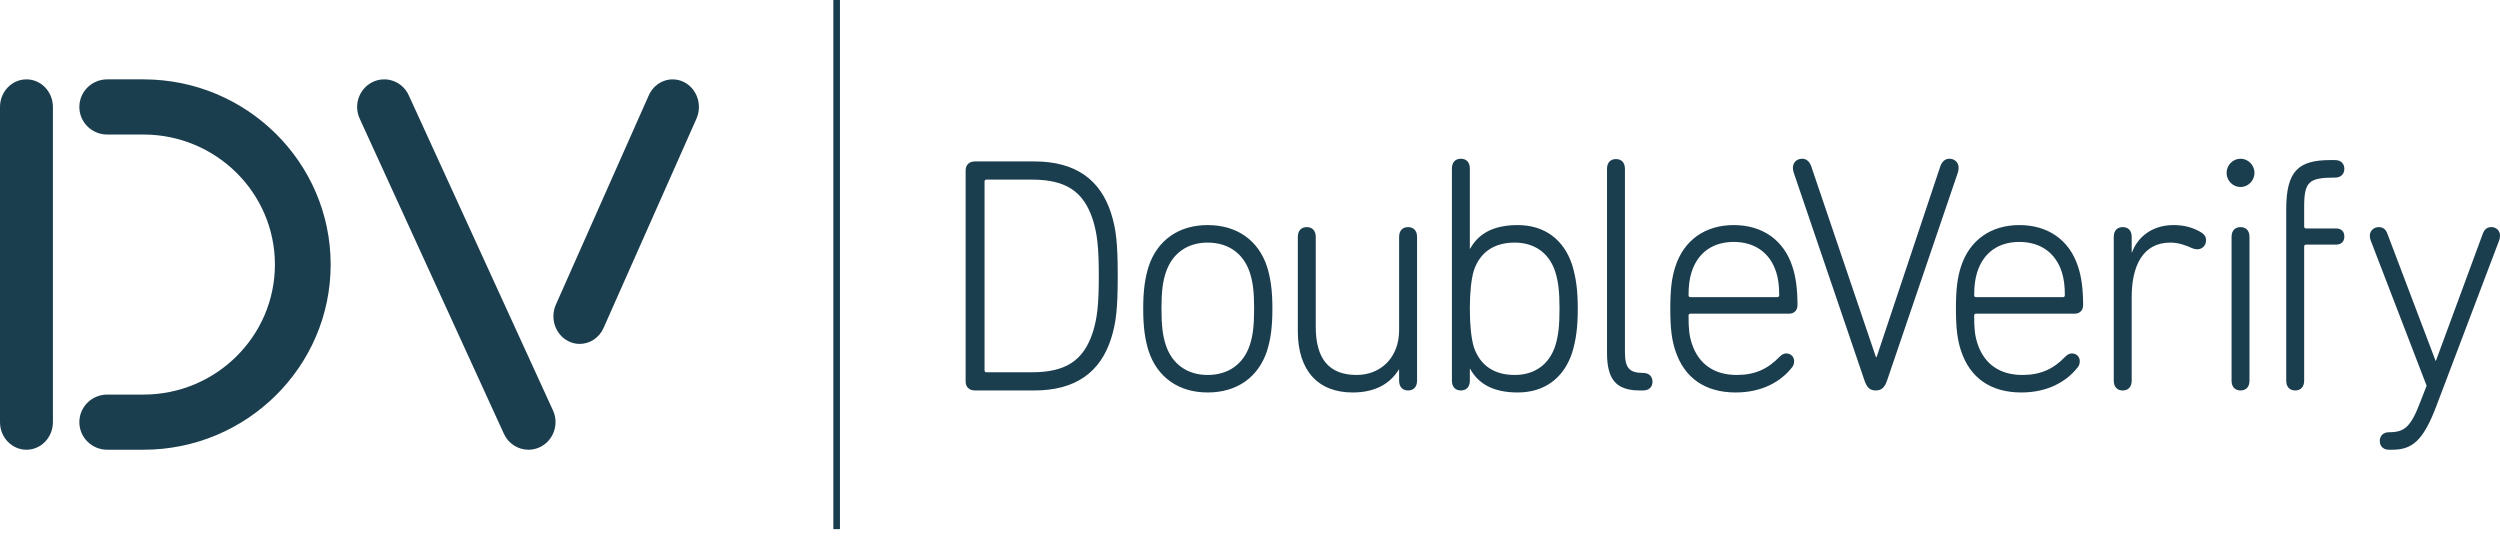
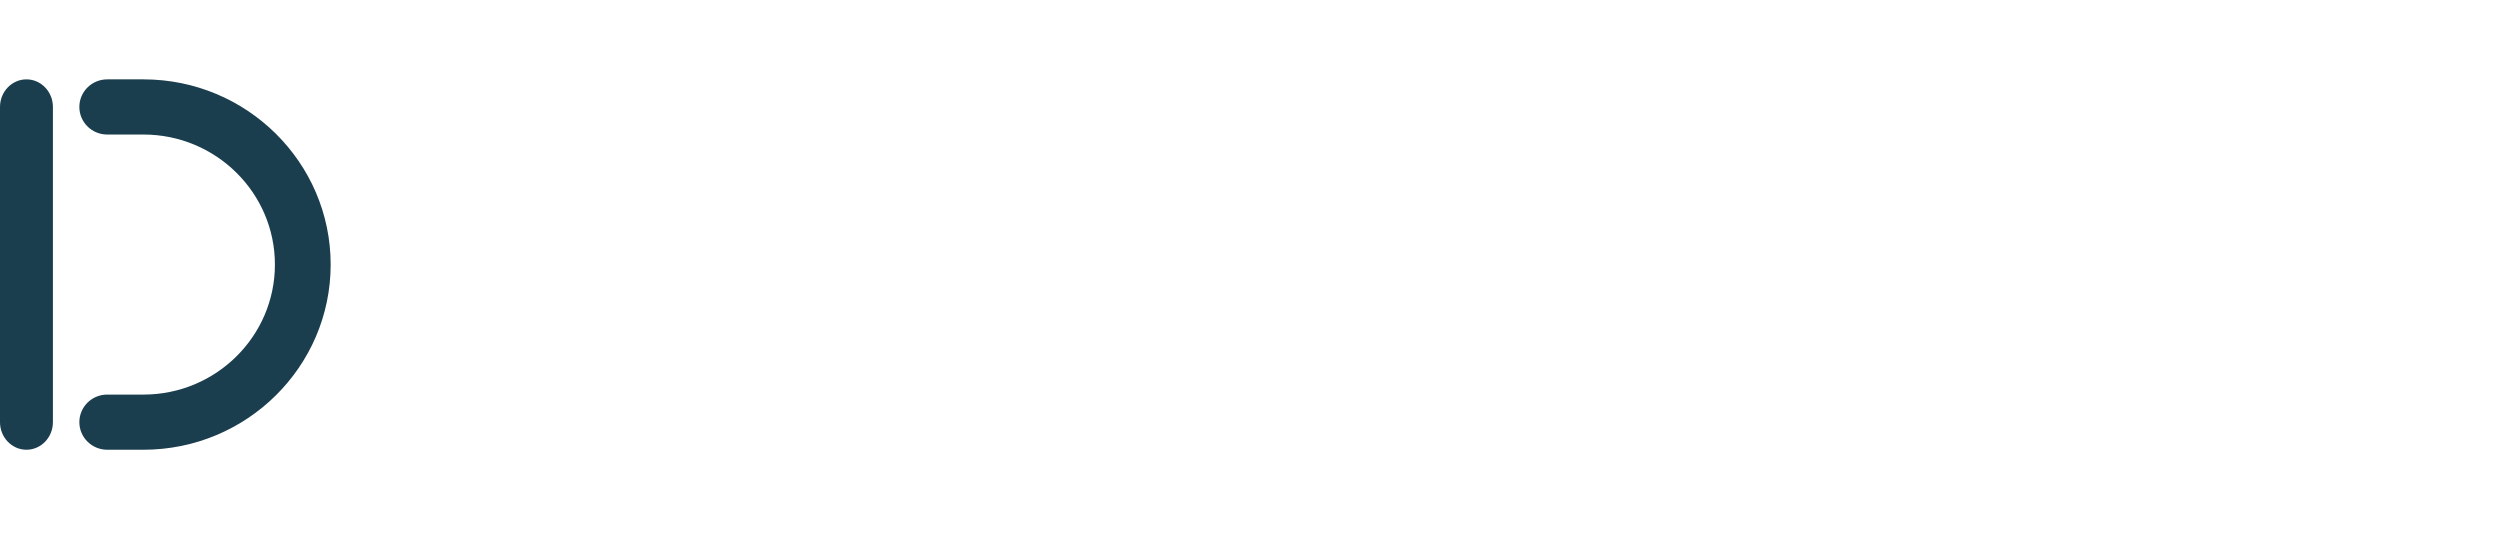
<svg xmlns="http://www.w3.org/2000/svg" width="200" height="43" viewBox="0 0 200 43" fill="none">
  <g clip-path="url(#clip0_625_1943)">
-     <path fill-rule="evenodd" clip-rule="evenodd" d="M191.128 35.979C190.649 35.979 190.383 35.683 190.383 35.278C190.383 34.874 190.649 34.578 191.128 34.578C192.323 34.578 192.855 34.2 193.625 32.153L194.13 30.859L189.639 19.192C189.613 19.111 189.586 18.976 189.586 18.841C189.586 18.491 189.878 18.168 190.304 18.168C190.623 18.168 190.862 18.329 190.995 18.707L194.847 28.865H194.873L198.62 18.707C198.752 18.329 198.992 18.168 199.311 18.168C199.735 18.168 200.001 18.491 200.001 18.841C200.001 18.976 199.975 19.111 199.948 19.192L194.953 32.368C193.837 35.359 192.933 35.979 191.34 35.979H191.128ZM182.898 30.455V16.74C182.898 13.668 183.881 12.806 186.432 12.806H186.804C187.282 12.806 187.548 13.102 187.548 13.506C187.548 13.911 187.282 14.207 186.804 14.207C184.705 14.207 184.333 14.53 184.333 16.551V18.114C184.333 18.222 184.386 18.276 184.493 18.276H186.884C187.335 18.276 187.548 18.545 187.548 18.922C187.548 19.3 187.335 19.569 186.884 19.569H184.493C184.386 19.569 184.333 19.623 184.333 19.731V30.455C184.333 30.967 184.04 31.237 183.616 31.237C183.19 31.237 182.898 30.967 182.898 30.455ZM178.525 30.455V18.949C178.525 18.438 178.817 18.168 179.242 18.168C179.668 18.168 179.959 18.438 179.959 18.949V30.455C179.959 30.967 179.668 31.237 179.242 31.237C178.817 31.237 178.525 30.967 178.525 30.455ZM178.127 13.83C178.127 13.21 178.631 12.698 179.242 12.698C179.854 12.698 180.358 13.21 180.358 13.83C180.358 14.45 179.854 14.962 179.242 14.962C178.631 14.962 178.127 14.45 178.127 13.83ZM169.101 30.455V18.949C169.101 18.438 169.392 18.168 169.817 18.168C170.243 18.168 170.536 18.438 170.536 18.949V20.189H170.562C171.04 18.895 172.236 18.006 173.884 18.006C174.893 18.006 175.557 18.276 176.062 18.572C176.381 18.761 176.486 18.976 176.486 19.219C176.486 19.623 176.195 19.946 175.77 19.946C175.664 19.946 175.531 19.919 175.398 19.866C174.813 19.596 174.254 19.408 173.618 19.408C171.385 19.408 170.536 21.347 170.536 23.746V30.455C170.536 30.967 170.243 31.237 169.817 31.237C169.392 31.237 169.101 30.967 169.101 30.455ZM165.029 23.773C165.135 23.773 165.188 23.719 165.188 23.611C165.188 22.857 165.109 22.29 164.949 21.778C164.444 20.189 163.196 19.354 161.548 19.354C159.901 19.354 158.679 20.189 158.174 21.778C158.015 22.29 157.934 22.857 157.934 23.611C157.934 23.719 157.988 23.773 158.094 23.773H165.029ZM156.872 28.03C156.606 27.221 156.474 26.333 156.474 24.689C156.474 23.072 156.606 22.183 156.872 21.347C157.562 19.192 159.29 18.006 161.548 18.006C163.832 18.006 165.56 19.192 166.251 21.347C166.517 22.156 166.65 23.126 166.65 24.419C166.65 24.823 166.383 25.093 165.985 25.093H158.094C157.988 25.093 157.934 25.146 157.934 25.255C157.934 26.305 157.988 26.844 158.2 27.491C158.758 29.188 160.061 29.997 161.787 29.997C163.222 29.997 164.258 29.539 165.215 28.542C165.347 28.407 165.533 28.273 165.746 28.273C166.118 28.273 166.383 28.542 166.383 28.892C166.383 29.081 166.331 29.242 166.224 29.377C165.321 30.536 163.806 31.398 161.708 31.398C159.263 31.398 157.589 30.239 156.872 28.03ZM142.178 23.773C142.284 23.773 142.337 23.719 142.337 23.611C142.337 22.857 142.258 22.29 142.098 21.778C141.593 20.189 140.344 19.354 138.697 19.354C137.049 19.354 135.827 20.189 135.323 21.778C135.164 22.29 135.084 22.857 135.084 23.611C135.084 23.719 135.137 23.773 135.243 23.773H142.178ZM134.021 28.03C133.755 27.221 133.623 26.333 133.623 24.689C133.623 23.072 133.755 22.183 134.021 21.347C134.711 19.192 136.438 18.006 138.697 18.006C140.981 18.006 142.708 19.192 143.4 21.347C143.666 22.156 143.799 23.126 143.799 24.419C143.799 24.823 143.532 25.093 143.134 25.093H135.243C135.137 25.093 135.084 25.146 135.084 25.255C135.084 26.305 135.137 26.844 135.349 27.491C135.907 29.188 137.21 29.997 138.936 29.997C140.371 29.997 141.407 29.539 142.364 28.542C142.496 28.407 142.682 28.273 142.895 28.273C143.267 28.273 143.532 28.542 143.532 28.892C143.532 29.081 143.48 29.242 143.373 29.377C142.47 30.536 140.955 31.398 138.857 31.398C136.412 31.398 134.738 30.239 134.021 28.03ZM149.146 30.401L143.486 13.776C143.459 13.668 143.432 13.533 143.432 13.425C143.432 12.994 143.751 12.698 144.177 12.698C144.496 12.698 144.762 12.914 144.894 13.291L150.075 28.569H150.128L155.23 13.291C155.362 12.914 155.629 12.698 155.947 12.698C156.372 12.698 156.69 12.994 156.69 13.425C156.69 13.533 156.665 13.695 156.638 13.776L150.979 30.401C150.793 30.967 150.553 31.237 150.048 31.237C149.57 31.237 149.332 30.967 149.146 30.401ZM131.191 31.237C129.252 31.237 128.561 30.32 128.561 28.219V13.507C128.561 12.995 128.853 12.725 129.279 12.725C129.703 12.725 129.995 12.995 129.995 13.507V28.165C129.995 29.431 130.341 29.835 131.457 29.835C131.935 29.835 132.201 30.132 132.201 30.536C132.201 30.94 131.935 31.237 131.457 31.237H131.191ZM124.416 27.68C124.681 26.844 124.761 25.982 124.761 24.689C124.761 23.422 124.681 22.56 124.416 21.725C123.938 20.27 122.795 19.408 121.174 19.408C119.58 19.408 118.411 20.135 117.906 21.644C117.695 22.344 117.588 23.422 117.588 24.689C117.588 25.982 117.695 27.06 117.906 27.761C118.411 29.27 119.58 29.997 121.174 29.997C122.795 29.997 123.938 29.135 124.416 27.68ZM117.615 29.512H117.588V30.455C117.588 30.967 117.296 31.237 116.87 31.237C116.445 31.237 116.153 30.967 116.153 30.455V13.48C116.153 12.968 116.445 12.698 116.87 12.698C117.296 12.698 117.588 12.968 117.588 13.48V19.892H117.615C118.225 18.788 119.342 18.006 121.414 18.006C123.566 18.006 125.107 19.165 125.771 21.186C126.089 22.237 126.222 23.234 126.222 24.689C126.222 26.171 126.089 27.168 125.771 28.219C125.107 30.239 123.566 31.398 121.414 31.398C119.342 31.398 118.225 30.617 117.615 29.512ZM111.929 30.455V29.566H111.903C111.186 30.724 109.99 31.398 108.21 31.398C105.42 31.398 103.826 29.62 103.826 26.494V18.949C103.826 18.438 104.118 18.168 104.543 18.168C104.968 18.168 105.26 18.438 105.26 18.949V26.144C105.26 28.704 106.323 29.997 108.529 29.997C110.441 29.997 111.929 28.623 111.929 26.413V18.949C111.929 18.438 112.222 18.168 112.646 18.168C113.072 18.168 113.365 18.438 113.365 18.949V30.455C113.365 30.967 113.072 31.237 112.646 31.237C112.222 31.237 111.929 30.967 111.929 30.455ZM99.985 27.599C100.224 26.871 100.33 26.09 100.33 24.689C100.33 23.314 100.224 22.533 99.985 21.806C99.481 20.27 98.258 19.408 96.611 19.408C94.99 19.408 93.768 20.27 93.263 21.806C93.024 22.533 92.918 23.314 92.918 24.689C92.918 26.09 93.024 26.871 93.263 27.599C93.768 29.135 94.99 29.997 96.611 29.997C98.258 29.997 99.481 29.135 99.985 27.599ZM91.881 28.057C91.616 27.195 91.457 26.252 91.457 24.689C91.457 23.152 91.616 22.21 91.881 21.347C92.573 19.219 94.3 18.006 96.611 18.006C98.95 18.006 100.676 19.219 101.367 21.347C101.633 22.21 101.792 23.152 101.792 24.689C101.792 26.252 101.633 27.195 101.367 28.057C100.676 30.186 98.95 31.398 96.611 31.398C94.3 31.398 92.573 30.186 91.881 28.057ZM78.924 29.782H82.537C85.247 29.782 86.682 28.866 87.426 26.575C87.771 25.471 87.904 24.419 87.904 22.075C87.904 19.731 87.771 18.68 87.426 17.575C86.682 15.285 85.247 14.369 82.537 14.369H78.924C78.818 14.369 78.764 14.423 78.764 14.531V29.62C78.764 29.728 78.818 29.782 78.924 29.782ZM77.25 13.641C77.25 13.183 77.543 12.914 77.994 12.914H82.75C86.07 12.914 88.037 14.396 88.888 17.063C89.287 18.33 89.419 19.434 89.419 22.075C89.419 24.716 89.287 25.821 88.888 27.087C88.037 29.755 86.07 31.237 82.75 31.237H77.994C77.543 31.237 77.25 30.967 77.25 30.509V13.641Z" fill="#1B3E4F" />
    <path fill-rule="evenodd" clip-rule="evenodd" d="M2.116 35.979C0.947 35.979 0 34.991 0 33.771V8.557C0 7.337 0.947 6.349 2.116 6.349C3.285 6.349 4.233 7.337 4.233 8.557V33.771C4.233 34.991 3.285 35.979 2.116 35.979Z" fill="#1B3E4F" />
    <path fill-rule="evenodd" clip-rule="evenodd" d="M11.48 35.979H8.578C7.346 35.979 6.348 34.991 6.348 33.772C6.348 32.553 7.346 31.566 8.578 31.566H11.48C17.277 31.566 21.993 26.899 21.993 21.165C21.993 15.429 17.277 10.763 11.48 10.763H8.578C7.346 10.763 6.348 9.775 6.348 8.556C6.348 7.337 7.346 6.349 8.578 6.349H11.48C19.737 6.349 26.453 12.995 26.453 21.165C26.453 29.333 19.737 35.979 11.48 35.979Z" fill="#1B3E4F" />
-     <path fill-rule="evenodd" clip-rule="evenodd" d="M42.278 35.979C41.461 35.979 40.68 35.507 40.312 34.703L28.774 9.49C28.268 8.385 28.738 7.072 29.822 6.556C30.907 6.041 32.196 6.519 32.701 7.625L44.24 32.838C44.745 33.943 44.276 35.256 43.192 35.772C42.896 35.912 42.584 35.979 42.278 35.979Z" fill="#1B3E4F" />
-     <path fill-rule="evenodd" clip-rule="evenodd" d="M46.377 27.513C46.078 27.513 45.776 27.447 45.489 27.305C44.435 26.789 43.98 25.474 44.471 24.367L51.903 7.626C52.394 6.52 53.646 6.041 54.699 6.557C55.752 7.073 56.207 8.389 55.716 9.496L48.285 26.236C47.928 27.041 47.169 27.513 46.377 27.513Z" fill="#1B3E4F" />
-     <path fill-rule="evenodd" clip-rule="evenodd" d="M66.668 42.328H67.197V0H66.668V42.328Z" fill="#1B3E4F" />
  </g>
  <defs>
    <clipPath id="clip0_625_1943">
      <rect width="200" height="42.328" fill="white" />
    </clipPath>
  </defs>
</svg>